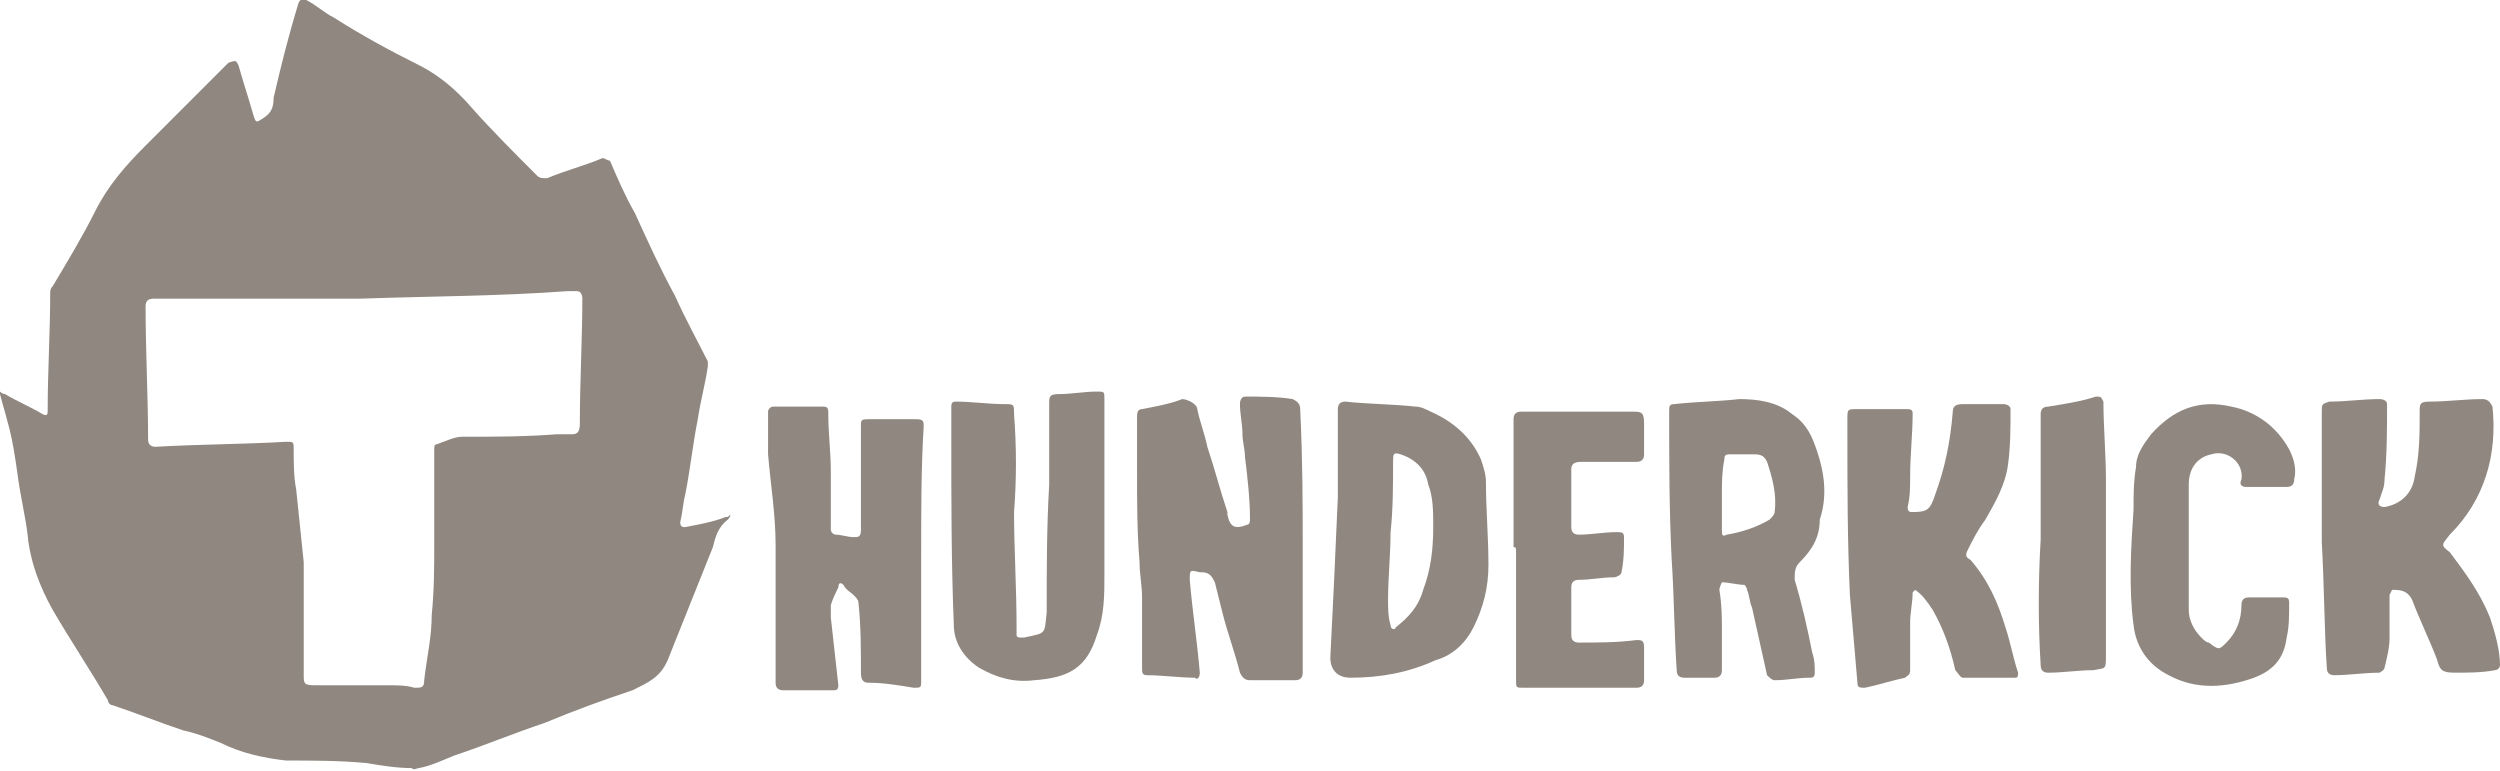
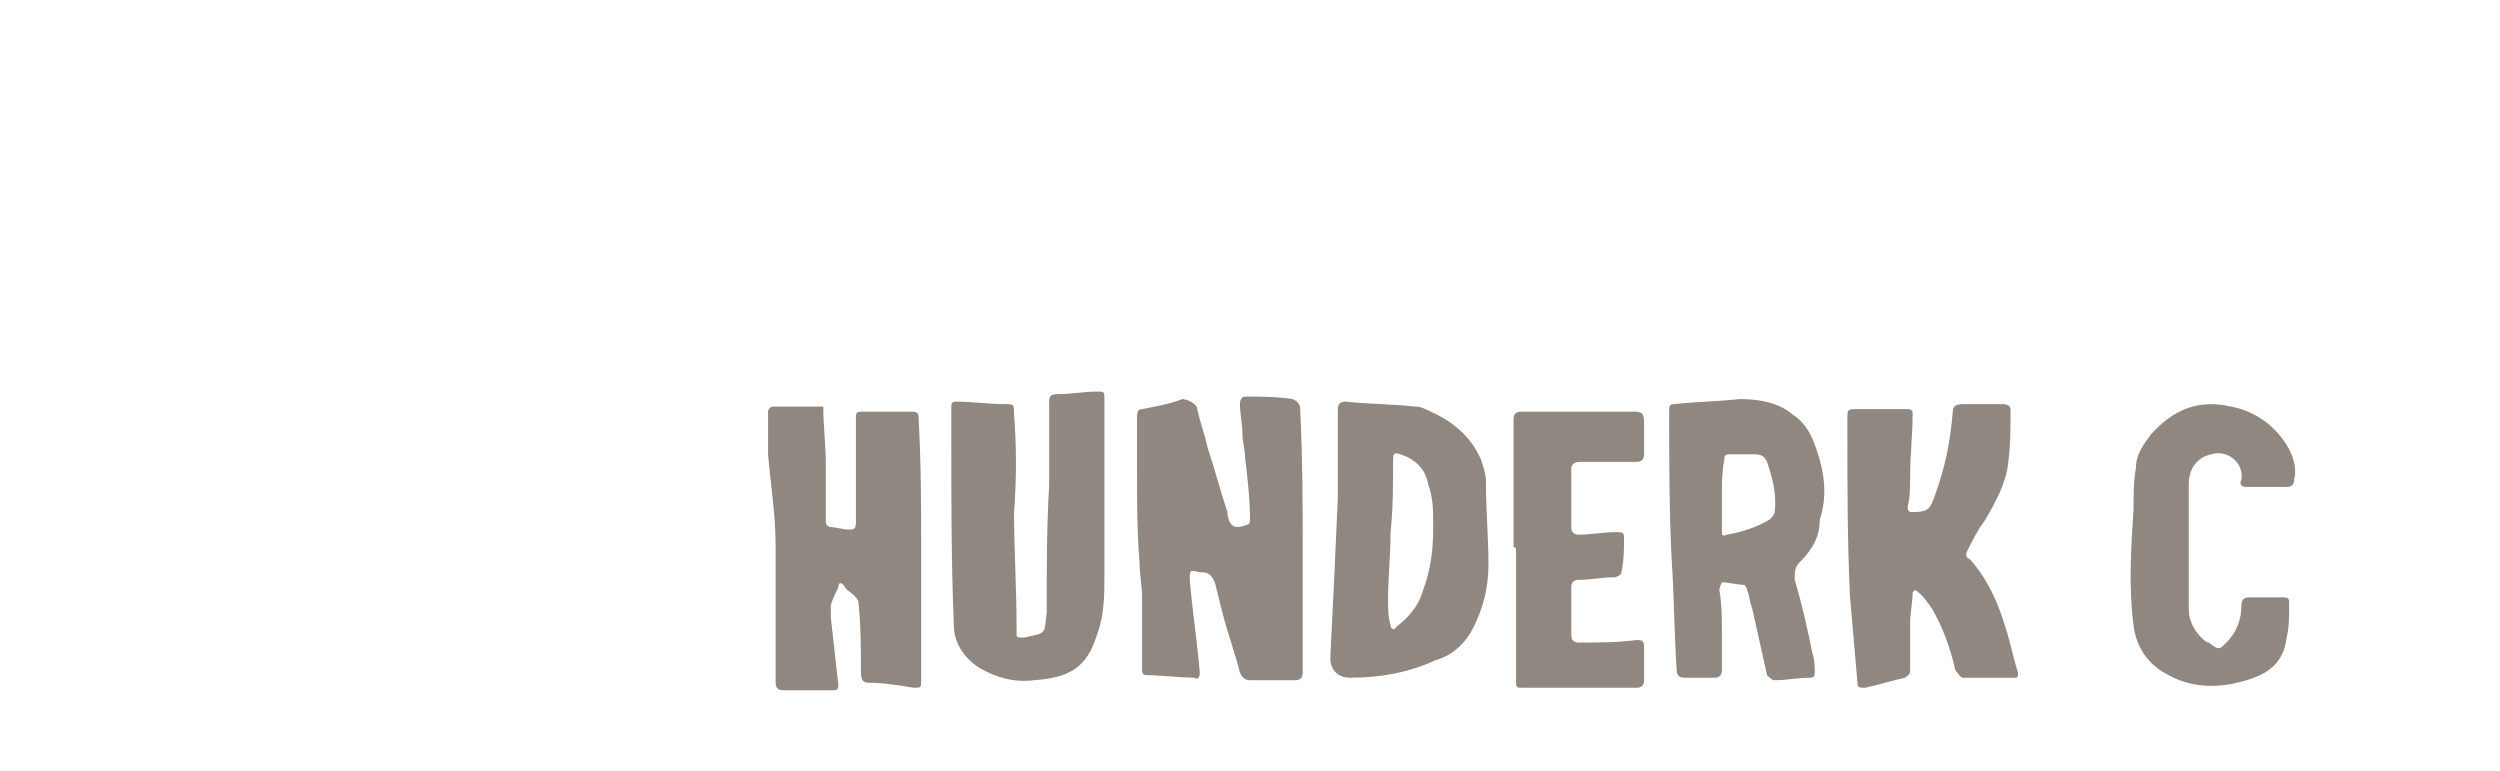
<svg xmlns="http://www.w3.org/2000/svg" version="1.1" id="Слой_1" x="0px" y="0px" width="99.6px" height="30.7px" viewBox="0 0 99.6 30.7" style="enable-background:new 0 0 99.6 30.7;" xml:space="preserve">
  <style type="text/css">
	.st0{fill:#8F8780;}
</style>
  <title>588E8379-9A6A-4647-B0C0-93E84769F522</title>
  <desc>Created with sketchtool.</desc>
  <g>
-     <path class="st0" d="M0,15.6c0.1,0.1,0.2,0.1,0.2,0.1c0.5,0.3,1,0.5,1.5,0.8c0.2,0.1,0.2,0,0.2-0.2c0-1.5,0.1-3.1,0.1-4.6   c0-0.1,0-0.2,0.1-0.3c0.6-1,1.2-2,1.7-3s1.2-1.8,2-2.6C6.9,4.7,8,3.6,9.1,2.5c0.3-0.1,0.3-0.1,0.4,0.1c0.2,0.7,0.4,1.3,0.6,2   c0.1,0.3,0.1,0.3,0.4,0.1c0.3-0.2,0.4-0.4,0.4-0.8c0.3-1.3,0.6-2.5,1-3.8C12-0.1,12.1,0,12.2,0c0.4,0.2,0.7,0.5,1.1,0.7   c1.1,0.7,2.2,1.3,3.4,1.9c0.8,0.4,1.5,1,2.1,1.7c0.8,0.9,1.7,1.8,2.6,2.7c0.1,0.1,0.2,0.1,0.4,0.1c0.7-0.3,1.5-0.5,2.2-0.8   c0.1,0,0.2,0.1,0.3,0.1c0.3,0.7,0.6,1.4,1,2.1c0.5,1.1,1,2.2,1.6,3.3c0.4,0.9,0.9,1.8,1.3,2.6c0,0,0,0.1,0,0.2   c-0.1,0.7-0.3,1.4-0.4,2.1c-0.2,1-0.3,2-0.5,3c-0.1,0.4-0.1,0.7-0.2,1.1c0,0.2,0.1,0.2,0.2,0.2c0.5-0.1,1.1-0.2,1.6-0.4   c0.1,0,0.1,0,0.2-0.1c0,0.1-0.1,0.2-0.1,0.2c-0.4,0.3-0.5,0.7-0.6,1.1c-0.6,1.5-1.2,3-1.8,4.5c-0.3,0.7-0.8,0.9-1.4,1.2   c-1.2,0.4-2.3,0.8-3.5,1.3c-1.2,0.4-2.4,0.9-3.6,1.3c-0.5,0.2-0.9,0.4-1.4,0.5c-0.1,0-0.2,0.1-0.3,0c-0.6,0-1.2-0.1-1.8-0.2   c-1.1-0.1-2.1-0.1-3.2-0.1c-0.9-0.1-1.8-0.3-2.6-0.7c-0.5-0.2-1-0.4-1.5-0.5c-0.9-0.3-1.9-0.7-2.8-1c-0.1,0-0.2-0.1-0.2-0.2   c-0.7-1.2-1.5-2.4-2.2-3.6c-0.5-0.9-0.9-1.9-1-3c-0.1-0.8-0.3-1.6-0.4-2.4c-0.1-0.7-0.2-1.4-0.4-2.1c-0.1-0.4-0.2-0.7-0.3-1.1   C0,15.8,0,15.7,0,15.6z M14.3,11.9c-2.6,0-5.4,0-8.2,0c-0.2,0-0.3,0.1-0.3,0.3c0,1.8,0.1,3.6,0.1,5.3c0,0.2,0.1,0.3,0.3,0.3   c1.7-0.1,3.5-0.1,5.2-0.2c0.3,0,0.3,0,0.3,0.3c0,0.5,0,1.1,0.1,1.6c0.1,1,0.2,1.9,0.3,2.9c0,1.5,0,3,0,4.5c0,0.3,0,0.4,0.4,0.4   c1,0,1.9,0,2.9,0c0.4,0,0.8,0,1.1,0.1c0.3,0,0.4,0,0.4-0.3c0.1-0.9,0.3-1.7,0.3-2.6c0.1-1,0.1-1.9,0.1-2.9c0-1.2,0-2.5,0-3.7   c0-0.1,0-0.2,0.1-0.2c0.3-0.1,0.7-0.3,1-0.3c1.3,0,2.5,0,3.8-0.1c0.2,0,0.4,0,0.6,0s0.3-0.1,0.3-0.4c0-1.7,0.1-3.4,0.1-5   c0-0.2-0.1-0.3-0.2-0.3s-0.3,0-0.4,0C19.9,11.8,17.2,11.8,14.3,11.9z" />
    <path class="st0" d="M51.9,21.7c0,1.7,0,3.4,0,5.1c0,0.2-0.1,0.3-0.3,0.3c-0.6,0-1.2,0-1.8,0c-0.2,0-0.3-0.1-0.4-0.3   c-0.2-0.8-0.5-1.6-0.7-2.4c-0.1-0.4-0.2-0.8-0.3-1.2c-0.1-0.2-0.2-0.4-0.5-0.4h-0.1c-0.4-0.1-0.4-0.1-0.4,0.3   c0.1,1.2,0.3,2.5,0.4,3.7c0,0.2-0.1,0.3-0.2,0.2c-0.6,0-1.3-0.1-1.9-0.1c-0.2,0-0.2-0.1-0.2-0.3c0-0.9,0-1.8,0-2.8   c0-0.5-0.1-0.9-0.1-1.4c-0.1-1.2-0.1-2.4-0.1-3.6c0-0.7,0-1.5,0-2.2c0-0.1,0-0.3,0.2-0.3c0.5-0.1,1.1-0.2,1.6-0.4   c0.2,0,0.6,0.2,0.6,0.4c0.1,0.5,0.3,1,0.4,1.5c0.3,0.9,0.5,1.7,0.8,2.6v0.1c0.1,0.5,0.3,0.6,0.8,0.4c0.1,0,0.1-0.2,0.1-0.2   c0-0.8-0.1-1.7-0.2-2.5c0-0.3-0.1-0.6-0.1-0.9c0-0.4-0.1-0.8-0.1-1.2c0-0.2,0.1-0.3,0.2-0.3c0.6,0,1.3,0,1.9,0.1   c0.2,0.1,0.3,0.2,0.3,0.4C51.9,18.4,51.9,20.1,51.9,21.7L51.9,21.7z" />
-     <path class="st0" d="M92.5,21.6c0-1.7,0-3.4,0-5.2c0-0.3,0-0.3,0.3-0.4c0.7,0,1.3-0.1,2-0.1c0.2,0,0.3,0.1,0.3,0.2c0,1,0,2-0.1,3   c0,0.3-0.1,0.5-0.2,0.8c-0.1,0.2,0,0.3,0.2,0.3c0.6-0.1,1.1-0.5,1.2-1.2c0.2-0.9,0.2-1.7,0.2-2.6c0-0.3,0-0.4,0.4-0.4   c0.7,0,1.4-0.1,2.1-0.1c0.2,0,0.3,0.1,0.4,0.3c0.2,1.9-0.3,3.7-1.7,5.1c-0.3,0.4-0.4,0.4,0,0.7c0.6,0.8,1.2,1.6,1.6,2.6   c0.2,0.6,0.4,1.3,0.4,1.9c0,0.1-0.1,0.2-0.2,0.2c-0.5,0.1-1.1,0.1-1.6,0.1s-0.6-0.1-0.7-0.5c-0.3-0.8-0.7-1.6-1-2.4   c-0.2-0.4-0.5-0.4-0.8-0.4l-0.1,0.2c0,0.6,0,1.1,0,1.7c0,0.4-0.1,0.8-0.2,1.2c0,0.1-0.2,0.2-0.2,0.2c-0.6,0-1.2,0.1-1.8,0.1   c-0.2,0-0.3-0.1-0.3-0.3C92.6,25.1,92.6,23.4,92.5,21.6C92.6,21.6,92.5,21.6,92.5,21.6z" />
-     <path class="st0" d="M36.7,22c0,1.7,0,3.4,0,5.1c0,0.3,0,0.3-0.3,0.3c-0.6-0.1-1.2-0.2-1.8-0.2c-0.2,0-0.3-0.1-0.3-0.4   c0-0.9,0-1.9-0.1-2.8c0-0.1-0.1-0.2-0.2-0.3c-0.1-0.1-0.3-0.2-0.4-0.4c-0.1-0.1-0.2-0.1-0.2,0.1c-0.1,0.2-0.2,0.4-0.3,0.7   c0,0.1,0,0.3,0,0.5c0.1,0.9,0.2,1.8,0.3,2.7c0,0.2-0.1,0.2-0.2,0.2c-0.7,0-1.3,0-2,0c-0.2,0-0.3-0.1-0.3-0.3c0-1.8,0-3.7,0-5.5   c0-1.2-0.2-2.4-0.3-3.6c0-0.6,0-1.2,0-1.7c0-0.1,0.1-0.2,0.2-0.2c0.7,0,1.4,0,2,0c0.2,0,0.2,0.1,0.2,0.3c0,0.8,0.1,1.5,0.1,2.3   s0,1.6,0,2.3c0,0.1,0.1,0.2,0.2,0.2c0.2,0,0.5,0.1,0.7,0.1s0.3,0,0.3-0.3c0-1.4,0-2.8,0-4.1c0-0.3,0-0.3,0.4-0.3c0.6,0,1.2,0,1.8,0   c0.3,0,0.3,0.1,0.3,0.3C36.7,18.6,36.7,20.3,36.7,22L36.7,22z" />
+     <path class="st0" d="M36.7,22c0,1.7,0,3.4,0,5.1c0,0.3,0,0.3-0.3,0.3c-0.6-0.1-1.2-0.2-1.8-0.2c-0.2,0-0.3-0.1-0.3-0.4   c0-0.9,0-1.9-0.1-2.8c0-0.1-0.1-0.2-0.2-0.3c-0.1-0.1-0.3-0.2-0.4-0.4c-0.1-0.1-0.2-0.1-0.2,0.1c-0.1,0.2-0.2,0.4-0.3,0.7   c0,0.1,0,0.3,0,0.5c0.1,0.9,0.2,1.8,0.3,2.7c0,0.2-0.1,0.2-0.2,0.2c-0.7,0-1.3,0-2,0c-0.2,0-0.3-0.1-0.3-0.3c0-1.8,0-3.7,0-5.5   c0-1.2-0.2-2.4-0.3-3.6c0-0.6,0-1.2,0-1.7c0-0.1,0.1-0.2,0.2-0.2c0.7,0,1.4,0,2,0c0,0.8,0.1,1.5,0.1,2.3   s0,1.6,0,2.3c0,0.1,0.1,0.2,0.2,0.2c0.2,0,0.5,0.1,0.7,0.1s0.3,0,0.3-0.3c0-1.4,0-2.8,0-4.1c0-0.3,0-0.3,0.4-0.3c0.6,0,1.2,0,1.8,0   c0.3,0,0.3,0.1,0.3,0.3C36.7,18.6,36.7,20.3,36.7,22L36.7,22z" />
    <path class="st0" d="M76.2,23.6c0,0.4-0.1,0.8-0.1,1.2c0,0.6,0,1.3,0,1.9c0,0.2-0.1,0.2-0.2,0.3c-0.5,0.1-1.1,0.3-1.6,0.4   c-0.2,0-0.3,0-0.3-0.2c-0.1-1.2-0.2-2.3-0.3-3.5c-0.1-2.2-0.1-4.3-0.1-6.5c0-0.2,0-0.3,0-0.5c0-0.4,0-0.4,0.4-0.4c0.7,0,1.3,0,2,0   c0.2,0,0.2,0.1,0.2,0.2c0,0.8-0.1,1.6-0.1,2.5c0,0.4,0,0.8-0.1,1.2c0,0.2,0.1,0.2,0.2,0.2c0.6,0,0.7-0.1,0.9-0.7   c0.4-1.1,0.6-2.1,0.7-3.3c0-0.2,0.1-0.3,0.4-0.3c0.5,0,1.1,0,1.6,0c0.2,0,0.3,0.1,0.3,0.2c0,0.7,0,1.5-0.1,2.2   c-0.1,0.8-0.5,1.5-0.9,2.2c-0.3,0.4-0.5,0.8-0.7,1.2c-0.1,0.2-0.1,0.3,0.1,0.4c0.7,0.8,1.1,1.7,1.4,2.7c0.2,0.6,0.3,1.2,0.5,1.8   c0,0.1,0,0.2-0.1,0.2c-0.7,0-1.4,0-2.1,0c-0.1,0-0.2-0.2-0.3-0.3c-0.2-0.9-0.5-1.7-0.9-2.4c-0.2-0.3-0.4-0.6-0.7-0.8   C76.2,23.6,76.2,23.6,76.2,23.6z" />
    <path class="st0" d="M40.4,20.4c0,1.5,0.1,3,0.1,4.6c0,0.1,0,0.2,0,0.3c0,0.1,0.1,0.1,0.2,0.1c0,0,0,0,0.1,0c0.9-0.2,0.8-0.1,0.9-1   c0-1.7,0-3.4,0.1-5.1c0-1.1,0-2.1,0-3.2c0-0.3,0-0.4,0.4-0.4c0.5,0,1-0.1,1.5-0.1c0.3,0,0.3,0,0.3,0.3c0,1,0,2,0,2.9   c0,1.4,0,2.7,0,4.1c0,0.8,0,1.6-0.3,2.4c-0.4,1.3-1.1,1.7-2.5,1.8c-0.8,0.1-1.5-0.1-2.2-0.5c-0.6-0.4-1-1-1-1.7   c-0.1-2.5-0.1-4.9-0.1-7.4c0-0.4,0-0.8,0-1.3c0-0.2,0.1-0.2,0.2-0.2c0.6,0,1.3,0.1,1.9,0.1c0.4,0,0.4,0,0.4,0.4   C40.5,17.8,40.5,19.1,40.4,20.4C40.5,20.4,40.4,20.4,40.4,20.4z" />
    <path class="st0" d="M68.6,25.1c0,0.5,0,1,0,1.6c0,0.2-0.1,0.3-0.3,0.3c-0.4,0-0.8,0-1.2,0c-0.2,0-0.3-0.1-0.3-0.3   c-0.1-1.5-0.1-2.9-0.2-4.4c-0.1-2-0.1-3.9-0.1-5.9c0-0.2,0-0.3,0.2-0.3c0.9-0.1,1.7-0.1,2.6-0.2c0.7,0,1.5,0.1,2.1,0.6   c0.6,0.4,0.8,0.9,1,1.5c0.3,0.9,0.4,1.8,0.1,2.7c0,0.7-0.3,1.2-0.8,1.7c-0.2,0.2-0.2,0.4-0.2,0.7c0.3,1,0.5,1.9,0.7,2.9   c0.1,0.3,0.1,0.5,0.1,0.8c0,0.2-0.1,0.2-0.2,0.2c-0.5,0-0.9,0.1-1.4,0.1c-0.1,0-0.2-0.1-0.3-0.2c-0.2-0.9-0.4-1.8-0.6-2.7   c-0.1-0.2-0.1-0.5-0.2-0.7c0-0.1-0.1-0.2-0.1-0.2c-0.3,0-0.6-0.1-0.9-0.1c0,0-0.1,0.2-0.1,0.3C68.6,24.1,68.6,24.6,68.6,25.1   L68.6,25.1z M68.6,19.7L68.6,19.7c0,0.5,0,0.9,0,1.4c0,0.2,0,0.3,0.2,0.2c0.6-0.1,1.2-0.3,1.7-0.6c0.1-0.1,0.2-0.2,0.2-0.3   c0.1-0.7-0.1-1.4-0.3-2c-0.1-0.2-0.2-0.3-0.5-0.3s-0.7,0-1,0c-0.2,0-0.2,0.1-0.2,0.2C68.6,18.8,68.6,19.2,68.6,19.7z" />
    <path class="st0" d="M53.3,19.8c0-0.9,0-2.2,0-3.5c0-0.2,0.1-0.3,0.3-0.3c0.9,0.1,1.9,0.1,2.8,0.2c0.2,0,0.4,0.1,0.6,0.2   c0.9,0.4,1.6,1,2,1.9c0.1,0.3,0.2,0.6,0.2,0.9c0,1.1,0.1,2.2,0.1,3.3c0,0.9-0.2,1.7-0.6,2.5c-0.3,0.6-0.8,1.1-1.5,1.3   C56.1,26.8,55,27,53.8,27c-0.5,0-0.8-0.3-0.8-0.8C53.1,24.2,53.2,22.2,53.3,19.8z M57.1,21L57.1,21c0-0.6,0-1.2-0.2-1.7   c-0.1-0.6-0.5-1-1.1-1.2c-0.3-0.1-0.3,0-0.3,0.3c0,0.9,0,1.9-0.1,2.8c0,0.9-0.1,1.8-0.1,2.7c0,0.3,0,0.7,0.1,1   c0,0.2,0.2,0.2,0.2,0.1c0.5-0.4,0.9-0.8,1.1-1.5C57,22.7,57.1,21.9,57.1,21z" />
    <path class="st0" d="M87.2,21.7c0,0.9,0,1.7,0,2.6c0,0.4,0.2,0.8,0.5,1.1c0.1,0.1,0.2,0.2,0.3,0.2c0.4,0.3,0.4,0.3,0.7,0   c0.4-0.4,0.6-0.9,0.6-1.5c0-0.2,0.1-0.3,0.3-0.3c0.4,0,0.9,0,1.3,0c0.2,0,0.3,0,0.3,0.2c0,0.5,0,1-0.1,1.4   c-0.1,0.8-0.5,1.3-1.3,1.6c-1.1,0.4-2.3,0.5-3.4-0.1c-0.8-0.4-1.3-1.1-1.4-2c-0.2-1.5-0.1-3.1,0-4.6c0-0.6,0-1.1,0.1-1.7   c0-0.5,0.3-0.9,0.6-1.3c0.9-1,1.9-1.4,3.2-1.1c1,0.2,1.8,0.8,2.3,1.7c0.2,0.4,0.3,0.8,0.2,1.2c0,0.2-0.1,0.3-0.3,0.3   c-0.5,0-1,0-1.6,0c-0.2,0-0.3-0.1-0.2-0.3c0.1-0.7-0.6-1.2-1.2-1c-0.5,0.1-0.9,0.5-0.9,1.2C87.2,20.1,87.2,20.9,87.2,21.7   L87.2,21.7z" />
    <path class="st0" d="M60.3,21.8c0-1.7,0-3.4,0-5.1c0-0.2,0.1-0.3,0.3-0.3c1.5,0,2.9,0,4.4,0c0.4,0,0.5,0,0.5,0.5c0,0.4,0,0.8,0,1.2   c0,0.2-0.1,0.3-0.3,0.3c-0.7,0-1.5,0-2.2,0c-0.3,0-0.4,0.1-0.4,0.3c0,0.8,0,1.5,0,2.3c0,0.2,0.1,0.3,0.3,0.3c0.5,0,1-0.1,1.5-0.1   c0.2,0,0.3,0,0.3,0.2c0,0.5,0,0.9-0.1,1.4c0,0.1-0.2,0.2-0.3,0.2c-0.5,0-0.9,0.1-1.4,0.1c-0.2,0-0.3,0.1-0.3,0.3c0,0.6,0,1.2,0,1.9   c0,0.2,0.1,0.3,0.3,0.3c0.8,0,1.5,0,2.3-0.1c0.2,0,0.3,0,0.3,0.3c0,0.4,0,0.8,0,1.3c0,0.2-0.1,0.3-0.3,0.3c-1.5,0-3,0-4.5,0   c-0.3,0-0.3,0-0.3-0.3c0-1.7,0-3.4,0-5C60.4,21.8,60.4,21.8,60.3,21.8z" />
-     <path class="st0" d="M81.3,21.5c0-1.7,0-3.4,0-5c0-0.2,0.1-0.3,0.3-0.3c0.6-0.1,1.3-0.2,1.9-0.4c0.2,0,0.2,0,0.3,0.2   c0,1,0.1,2.1,0.1,3.1c0,2.3,0,4.7,0,7c0,0.6,0,0.5-0.5,0.6c-0.6,0-1.2,0.1-1.8,0.1c-0.2,0-0.3-0.1-0.3-0.3   C81.2,24.9,81.2,23.2,81.3,21.5C81.2,21.5,81.2,21.5,81.3,21.5z" />
  </g>
</svg>